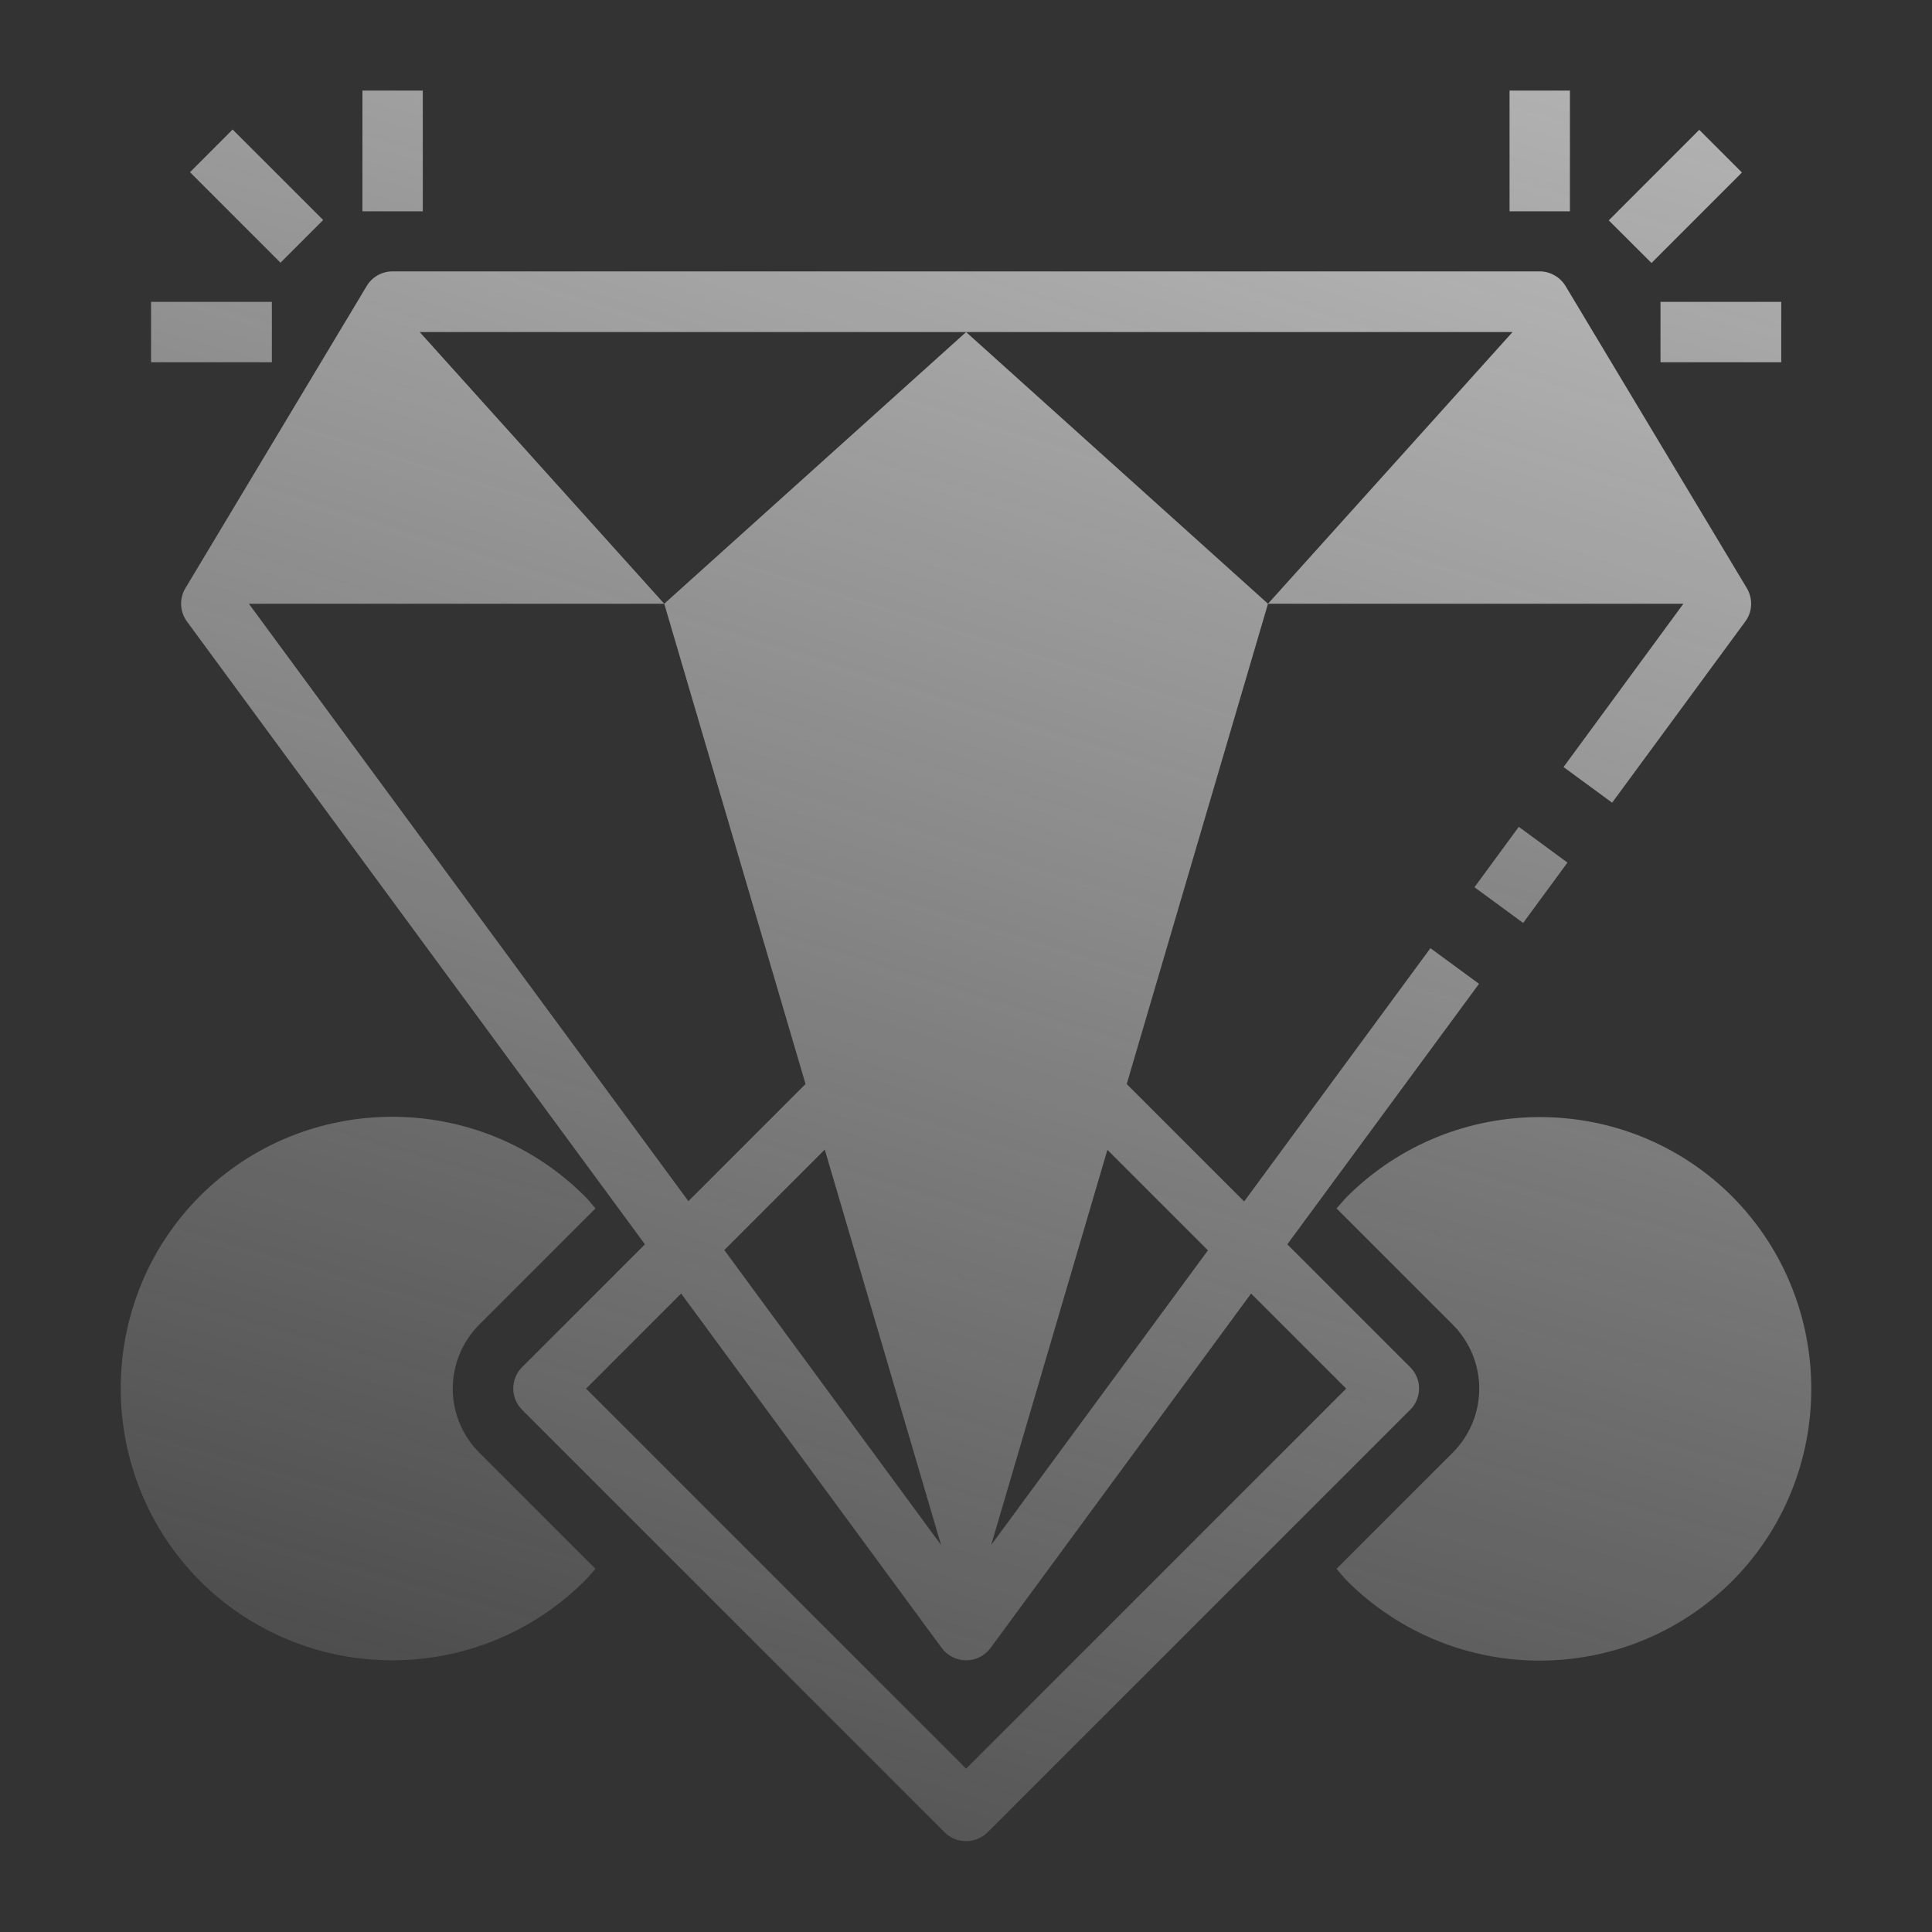
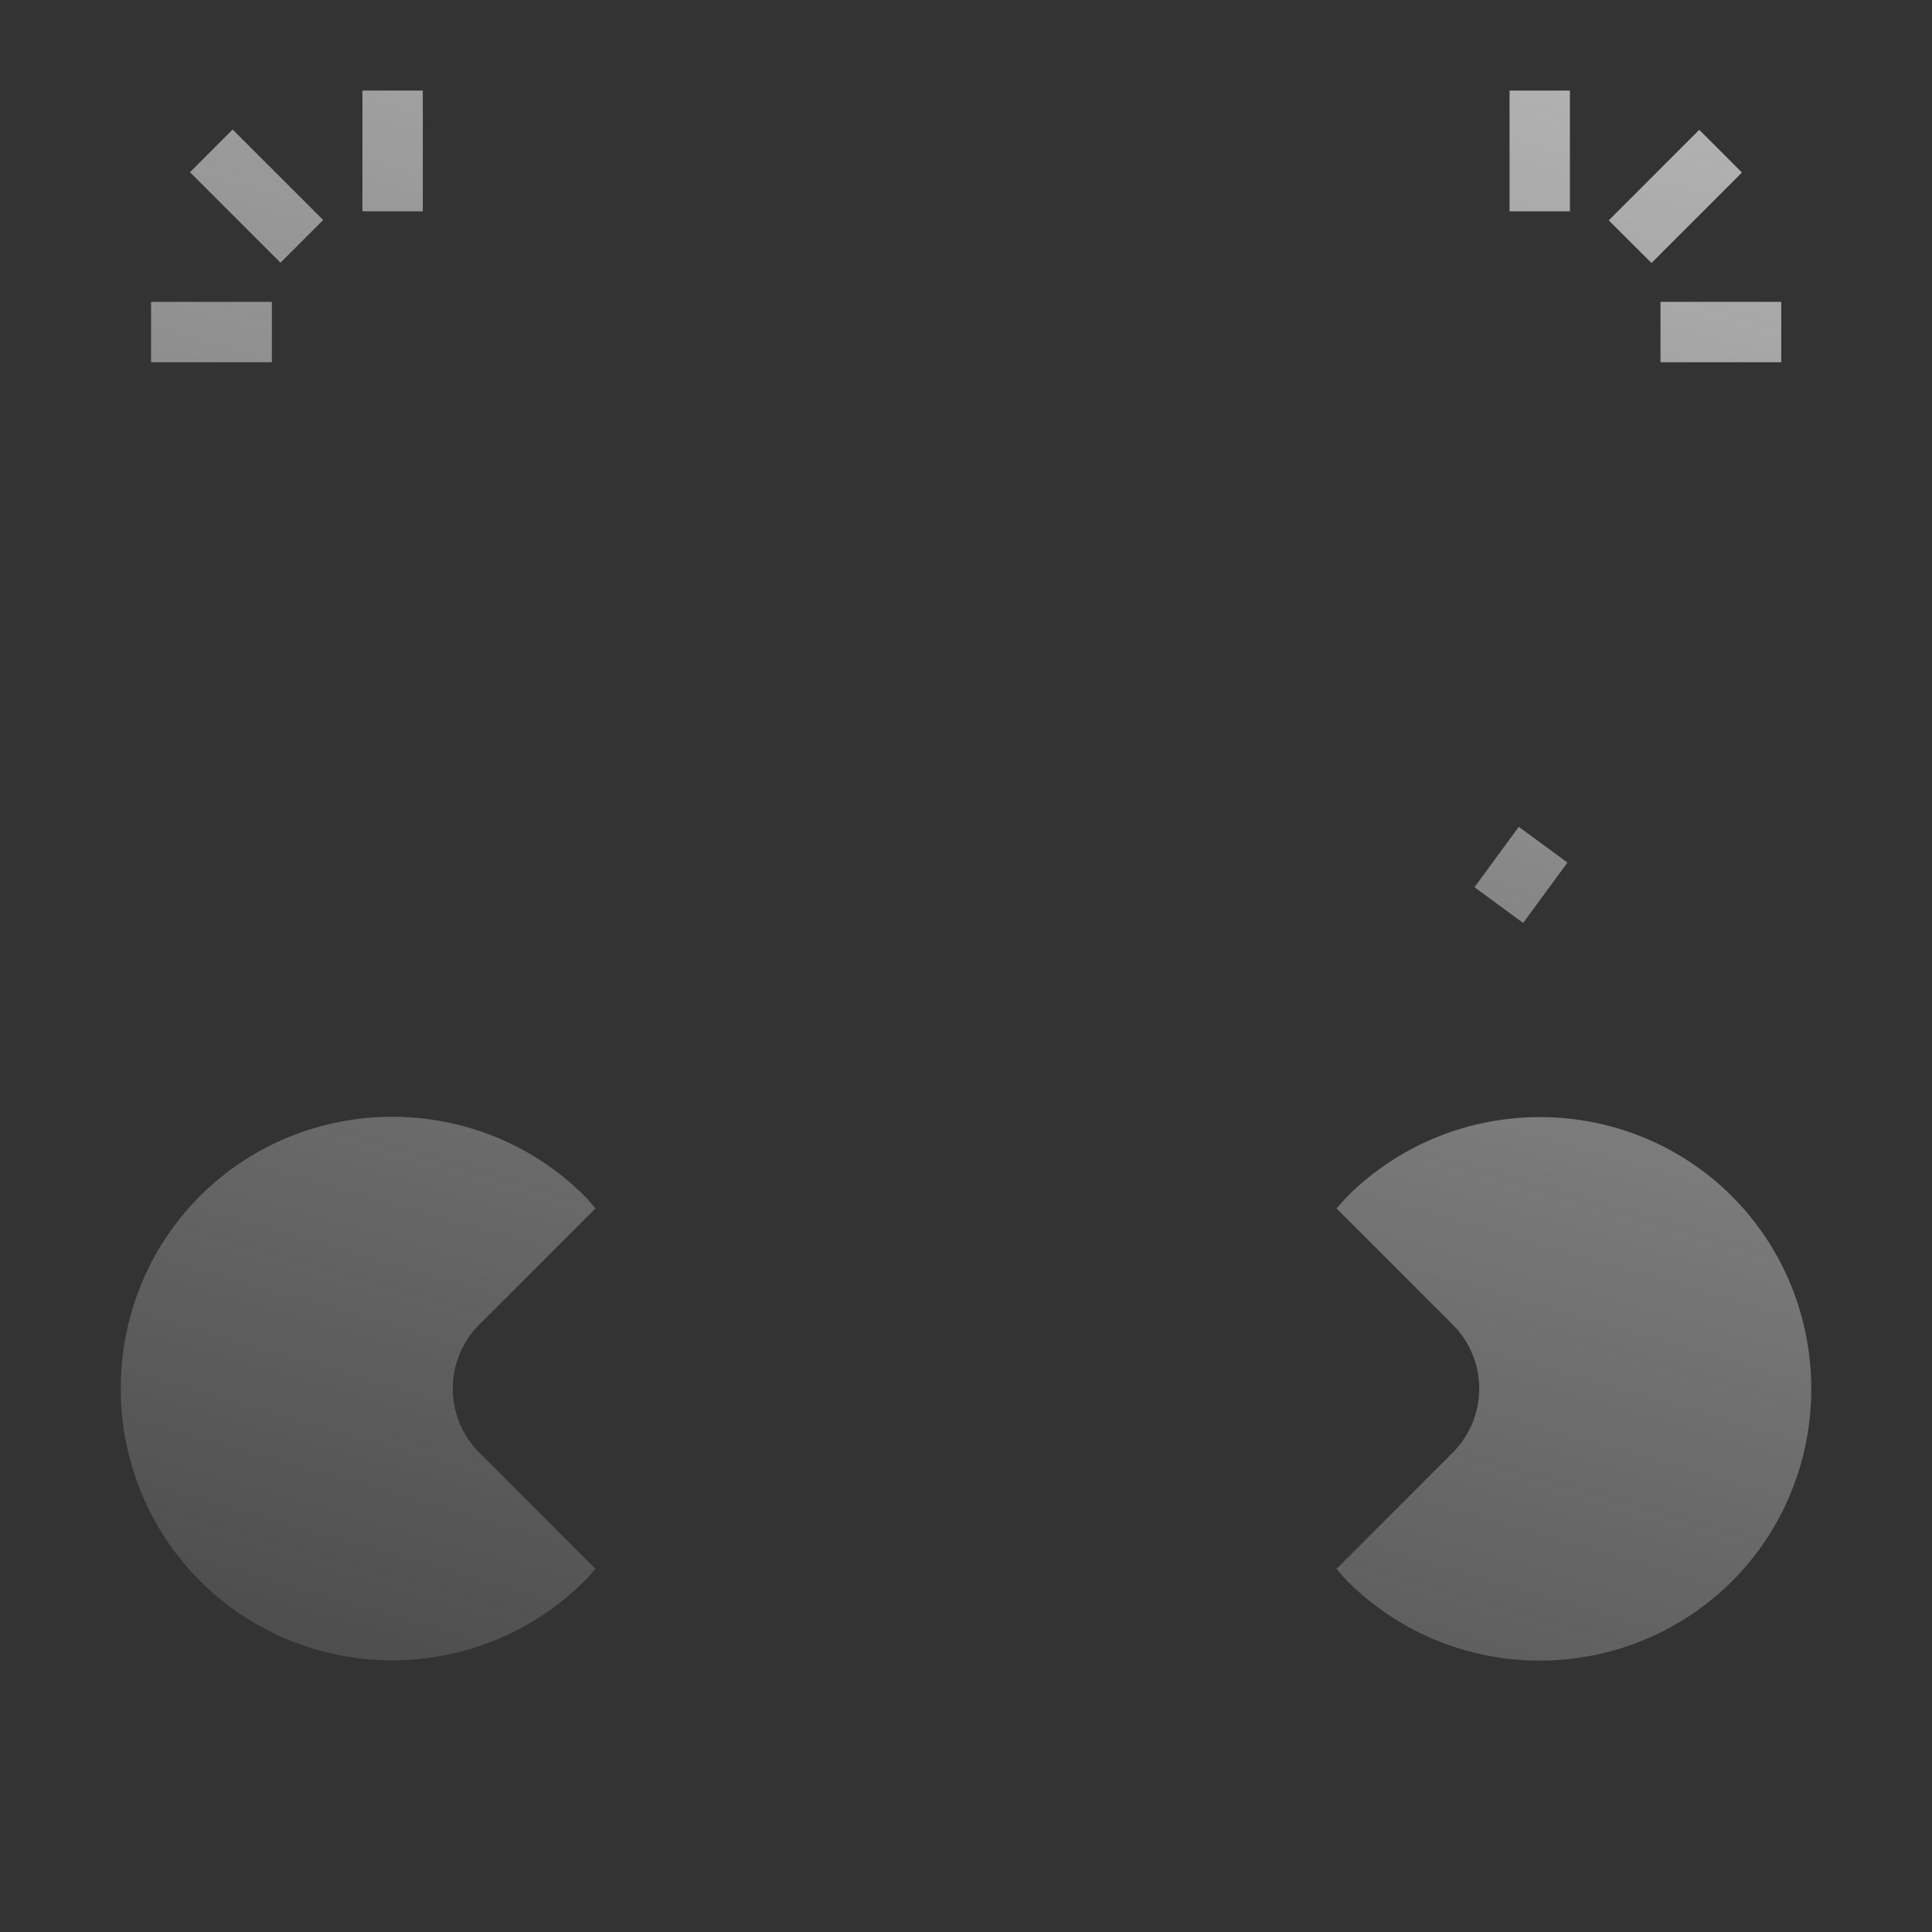
<svg xmlns="http://www.w3.org/2000/svg" width="32" height="32" viewBox="0 0 32 32" fill="none">
  <rect x="0" y="0" width="32" height="32" fill="#333333" stroke="none" />
  <path d="M24.422 14.695L25.156 13.695L25.962 14.287L25.228 15.287L24.422 14.695ZM25.003 1.5H26.003V3.5H25.003V1.5ZM27.503 5H29.503V6H27.503V5ZM26.646 3.65L28.145 2.15L28.852 2.857L27.354 4.356L26.646 3.65ZM6.003 1.5H7.003V3.5H6.003V1.5ZM2.502 5H4.503V6H2.502V5ZM3.147 2.852L3.853 2.145L5.353 3.644L4.646 4.351L3.147 2.852ZM28.688 19.815C26.933 18.065 24.078 18.065 22.317 19.815C22.253 19.88 22.198 19.95 22.137 20.015L24.062 21.94C24.343 22.221 24.501 22.602 24.501 23C24.501 23.398 24.343 23.779 24.062 24.06L22.137 25.985C22.198 26.055 22.253 26.125 22.317 26.19C23.198 27.065 24.348 27.505 25.503 27.505C26.657 27.505 27.808 27.065 28.688 26.19C30.438 24.435 30.438 21.575 28.688 19.815ZM6.497 27.5C7.652 27.5 8.803 27.06 9.682 26.185C9.748 26.12 9.803 26.05 9.863 25.985L7.938 24.06C7.657 23.779 7.499 23.398 7.499 23C7.499 22.602 7.657 22.221 7.938 21.94L9.863 20.015C9.803 19.945 9.748 19.875 9.682 19.81C7.928 18.06 5.067 18.06 3.312 19.81C1.562 21.565 1.562 24.425 3.312 26.185C3.731 26.603 4.228 26.934 4.774 27.159C5.321 27.385 5.906 27.501 6.497 27.5Z" fill="url(#paint0_linear_9577_4377)" />
-   <path d="M28.907 10.295C29.027 10.135 29.037 9.915 28.932 9.74L25.932 4.74C25.842 4.59 25.677 4.495 25.502 4.495H6.502C6.416 4.495 6.33 4.517 6.255 4.56C6.179 4.603 6.116 4.665 6.072 4.74L3.072 9.74C2.967 9.915 2.977 10.13 3.097 10.295L10.682 20.61L8.647 22.645C8.601 22.691 8.564 22.746 8.539 22.807C8.514 22.867 8.501 22.932 8.501 22.998C8.501 23.063 8.514 23.128 8.539 23.188C8.564 23.249 8.601 23.304 8.647 23.35L15.647 30.35C15.747 30.45 15.872 30.495 16.002 30.495C16.132 30.495 16.257 30.445 16.357 30.35L23.357 23.35C23.404 23.304 23.441 23.249 23.466 23.188C23.491 23.128 23.504 23.063 23.504 22.998C23.504 22.932 23.491 22.867 23.466 22.807C23.441 22.746 23.404 22.691 23.357 22.645L21.322 20.61L24.497 16.295L23.692 15.705L20.607 19.9L18.662 17.955L21.002 10L16.002 5.5L11.002 10L13.342 17.955L11.402 19.895L4.122 10H11.002L6.952 5.5H25.052L21.002 10H27.882L25.897 12.705L26.702 13.295L28.907 10.295ZM18.342 19.045L20.007 20.71L16.417 25.59L18.342 19.045ZM13.662 19.045L15.587 25.59L11.997 20.705L13.662 19.04V19.045ZM15.597 27.295C15.692 27.425 15.842 27.5 16.002 27.5C16.162 27.5 16.312 27.425 16.407 27.295L20.722 21.425L22.297 23L16.002 29.295L9.707 23L11.282 21.425L15.597 27.295Z" fill="url(#paint1_linear_9577_4377)" />
  <defs>
    <linearGradient id="paint0_linear_9577_4377" x1="25.546" y1="-18.863" x2="9.423" y2="37.086" gradientUnits="userSpaceOnUse">
      <stop stop-color="#F0F0F0" />
      <stop offset="1" stop-color="#F0F0F0" stop-opacity="0" />
    </linearGradient>
    <linearGradient id="paint1_linear_9577_4377" x1="24.868" y1="-15.864" x2="7.724" y2="39.401" gradientUnits="userSpaceOnUse">
      <stop stop-color="#F0F0F0" />
      <stop offset="1" stop-color="#F0F0F0" stop-opacity="0" />
    </linearGradient>
  </defs>
</svg>